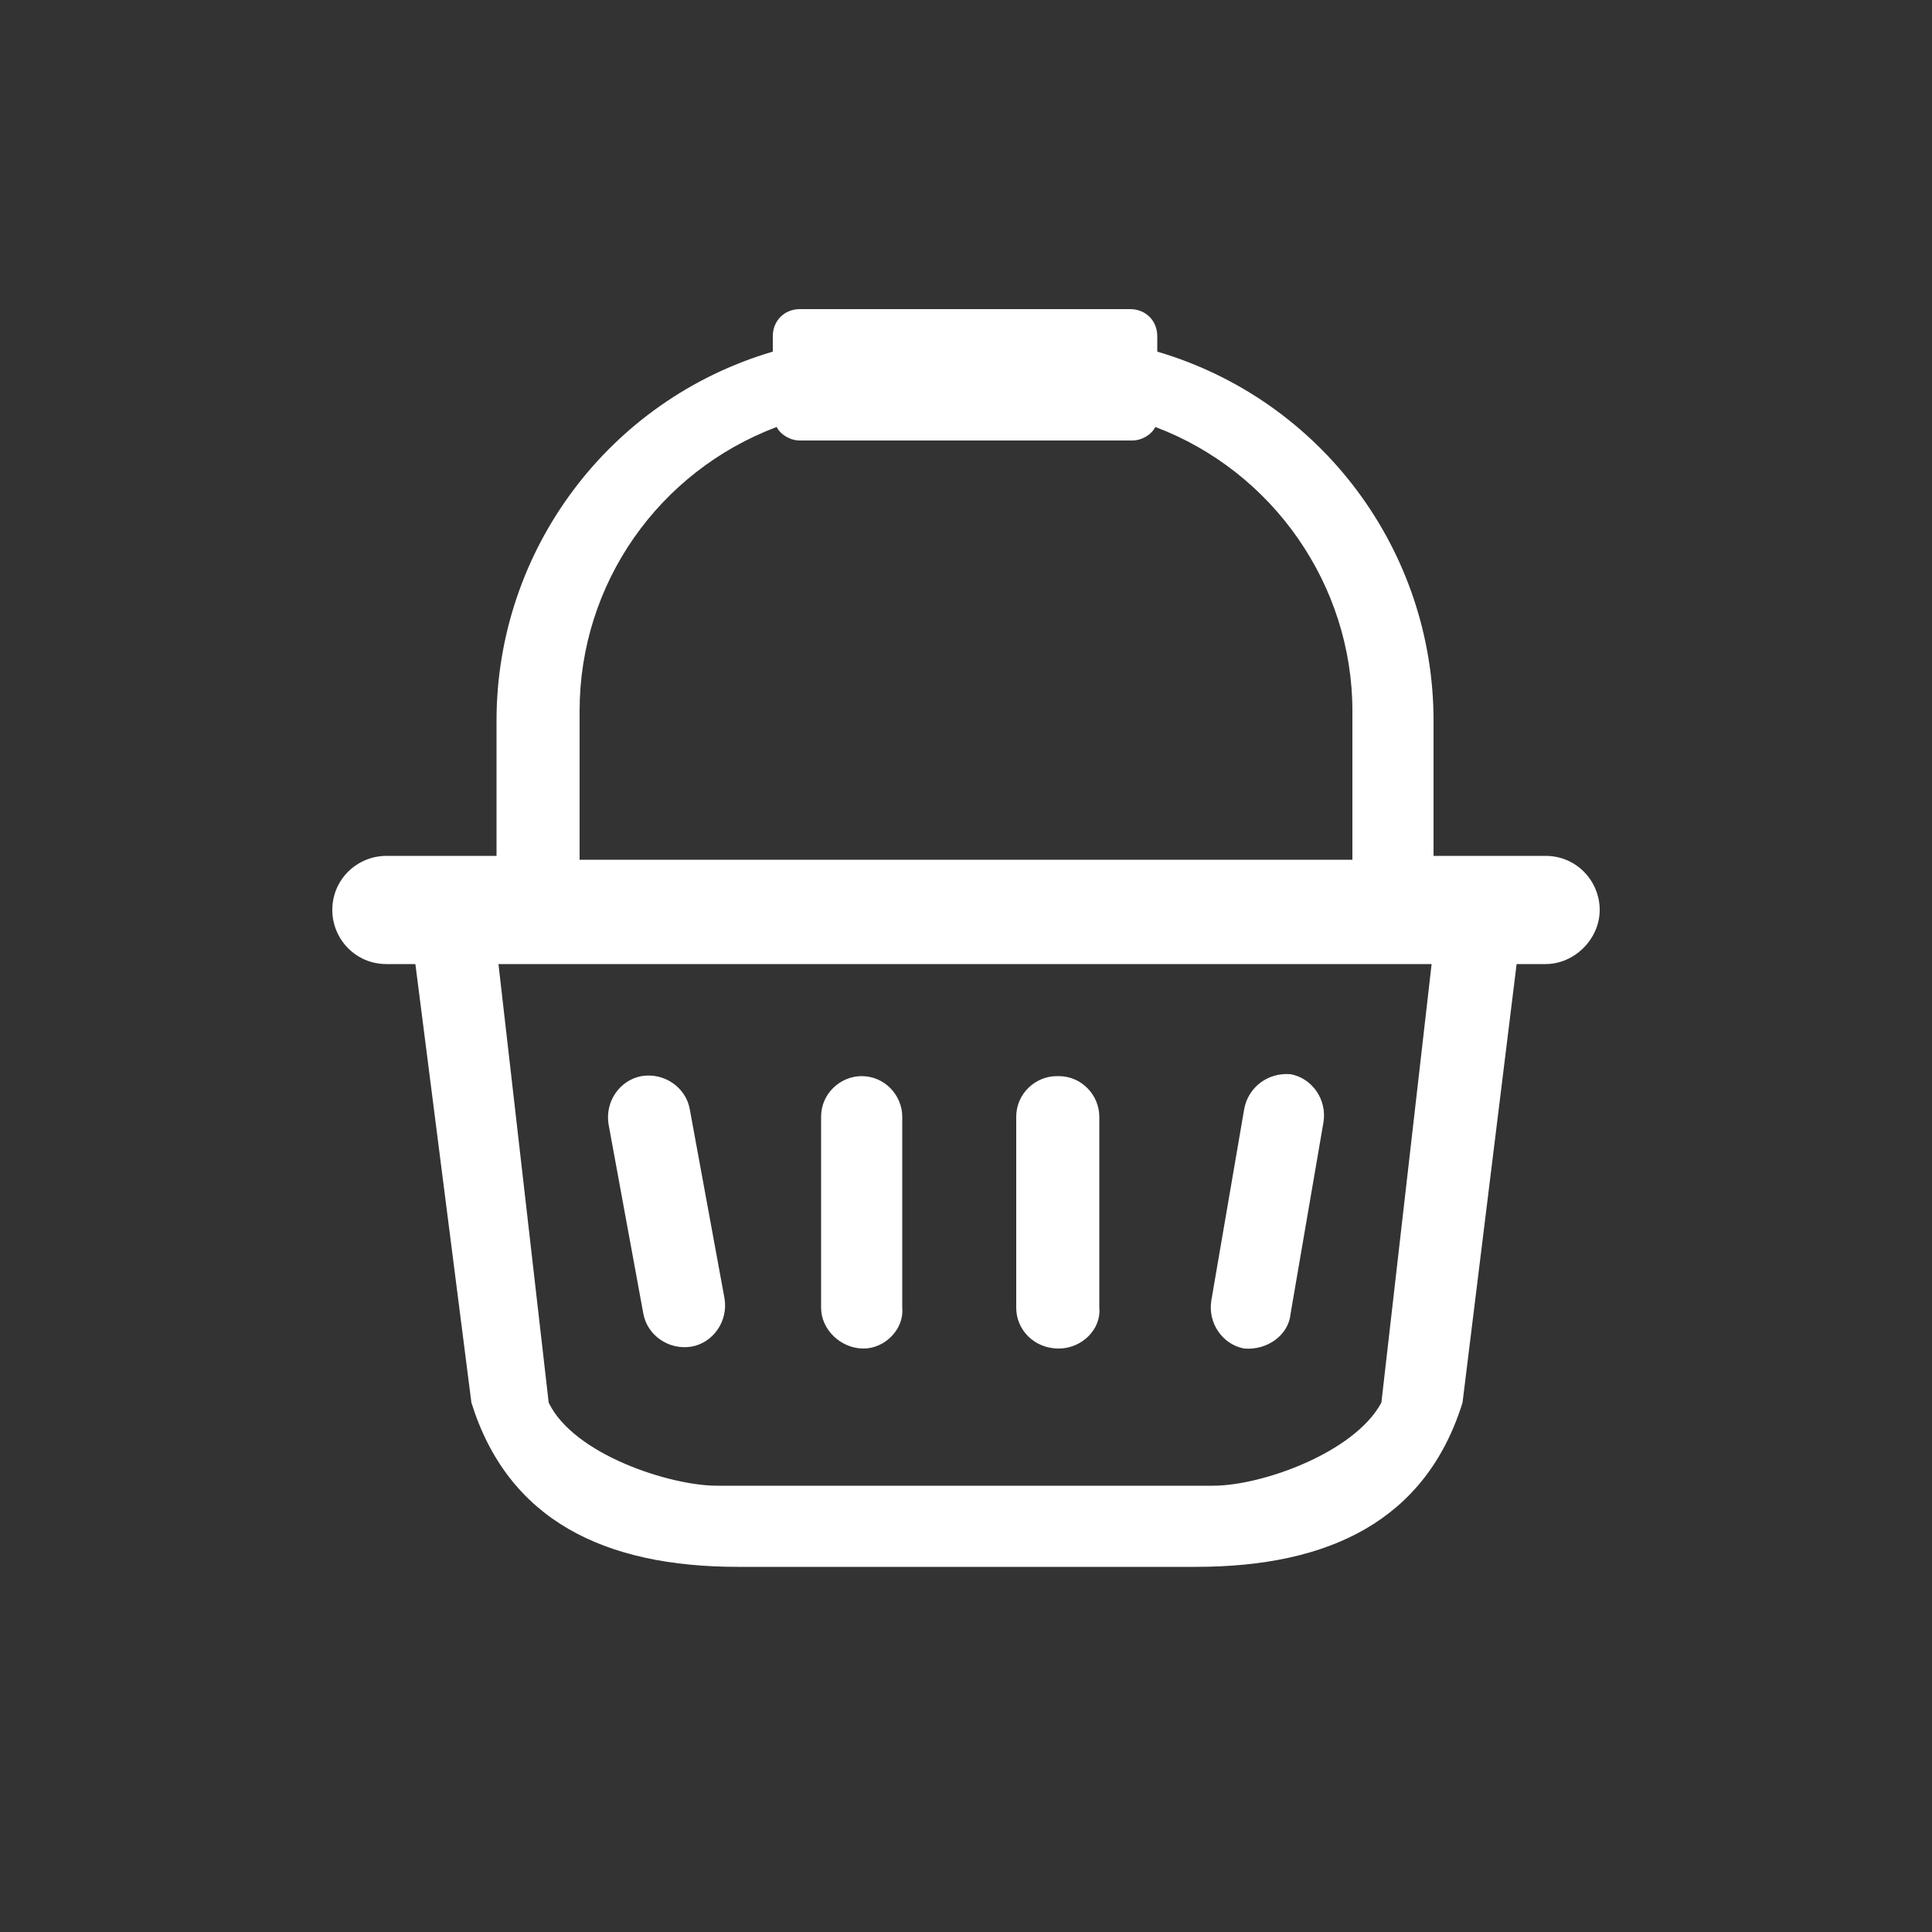
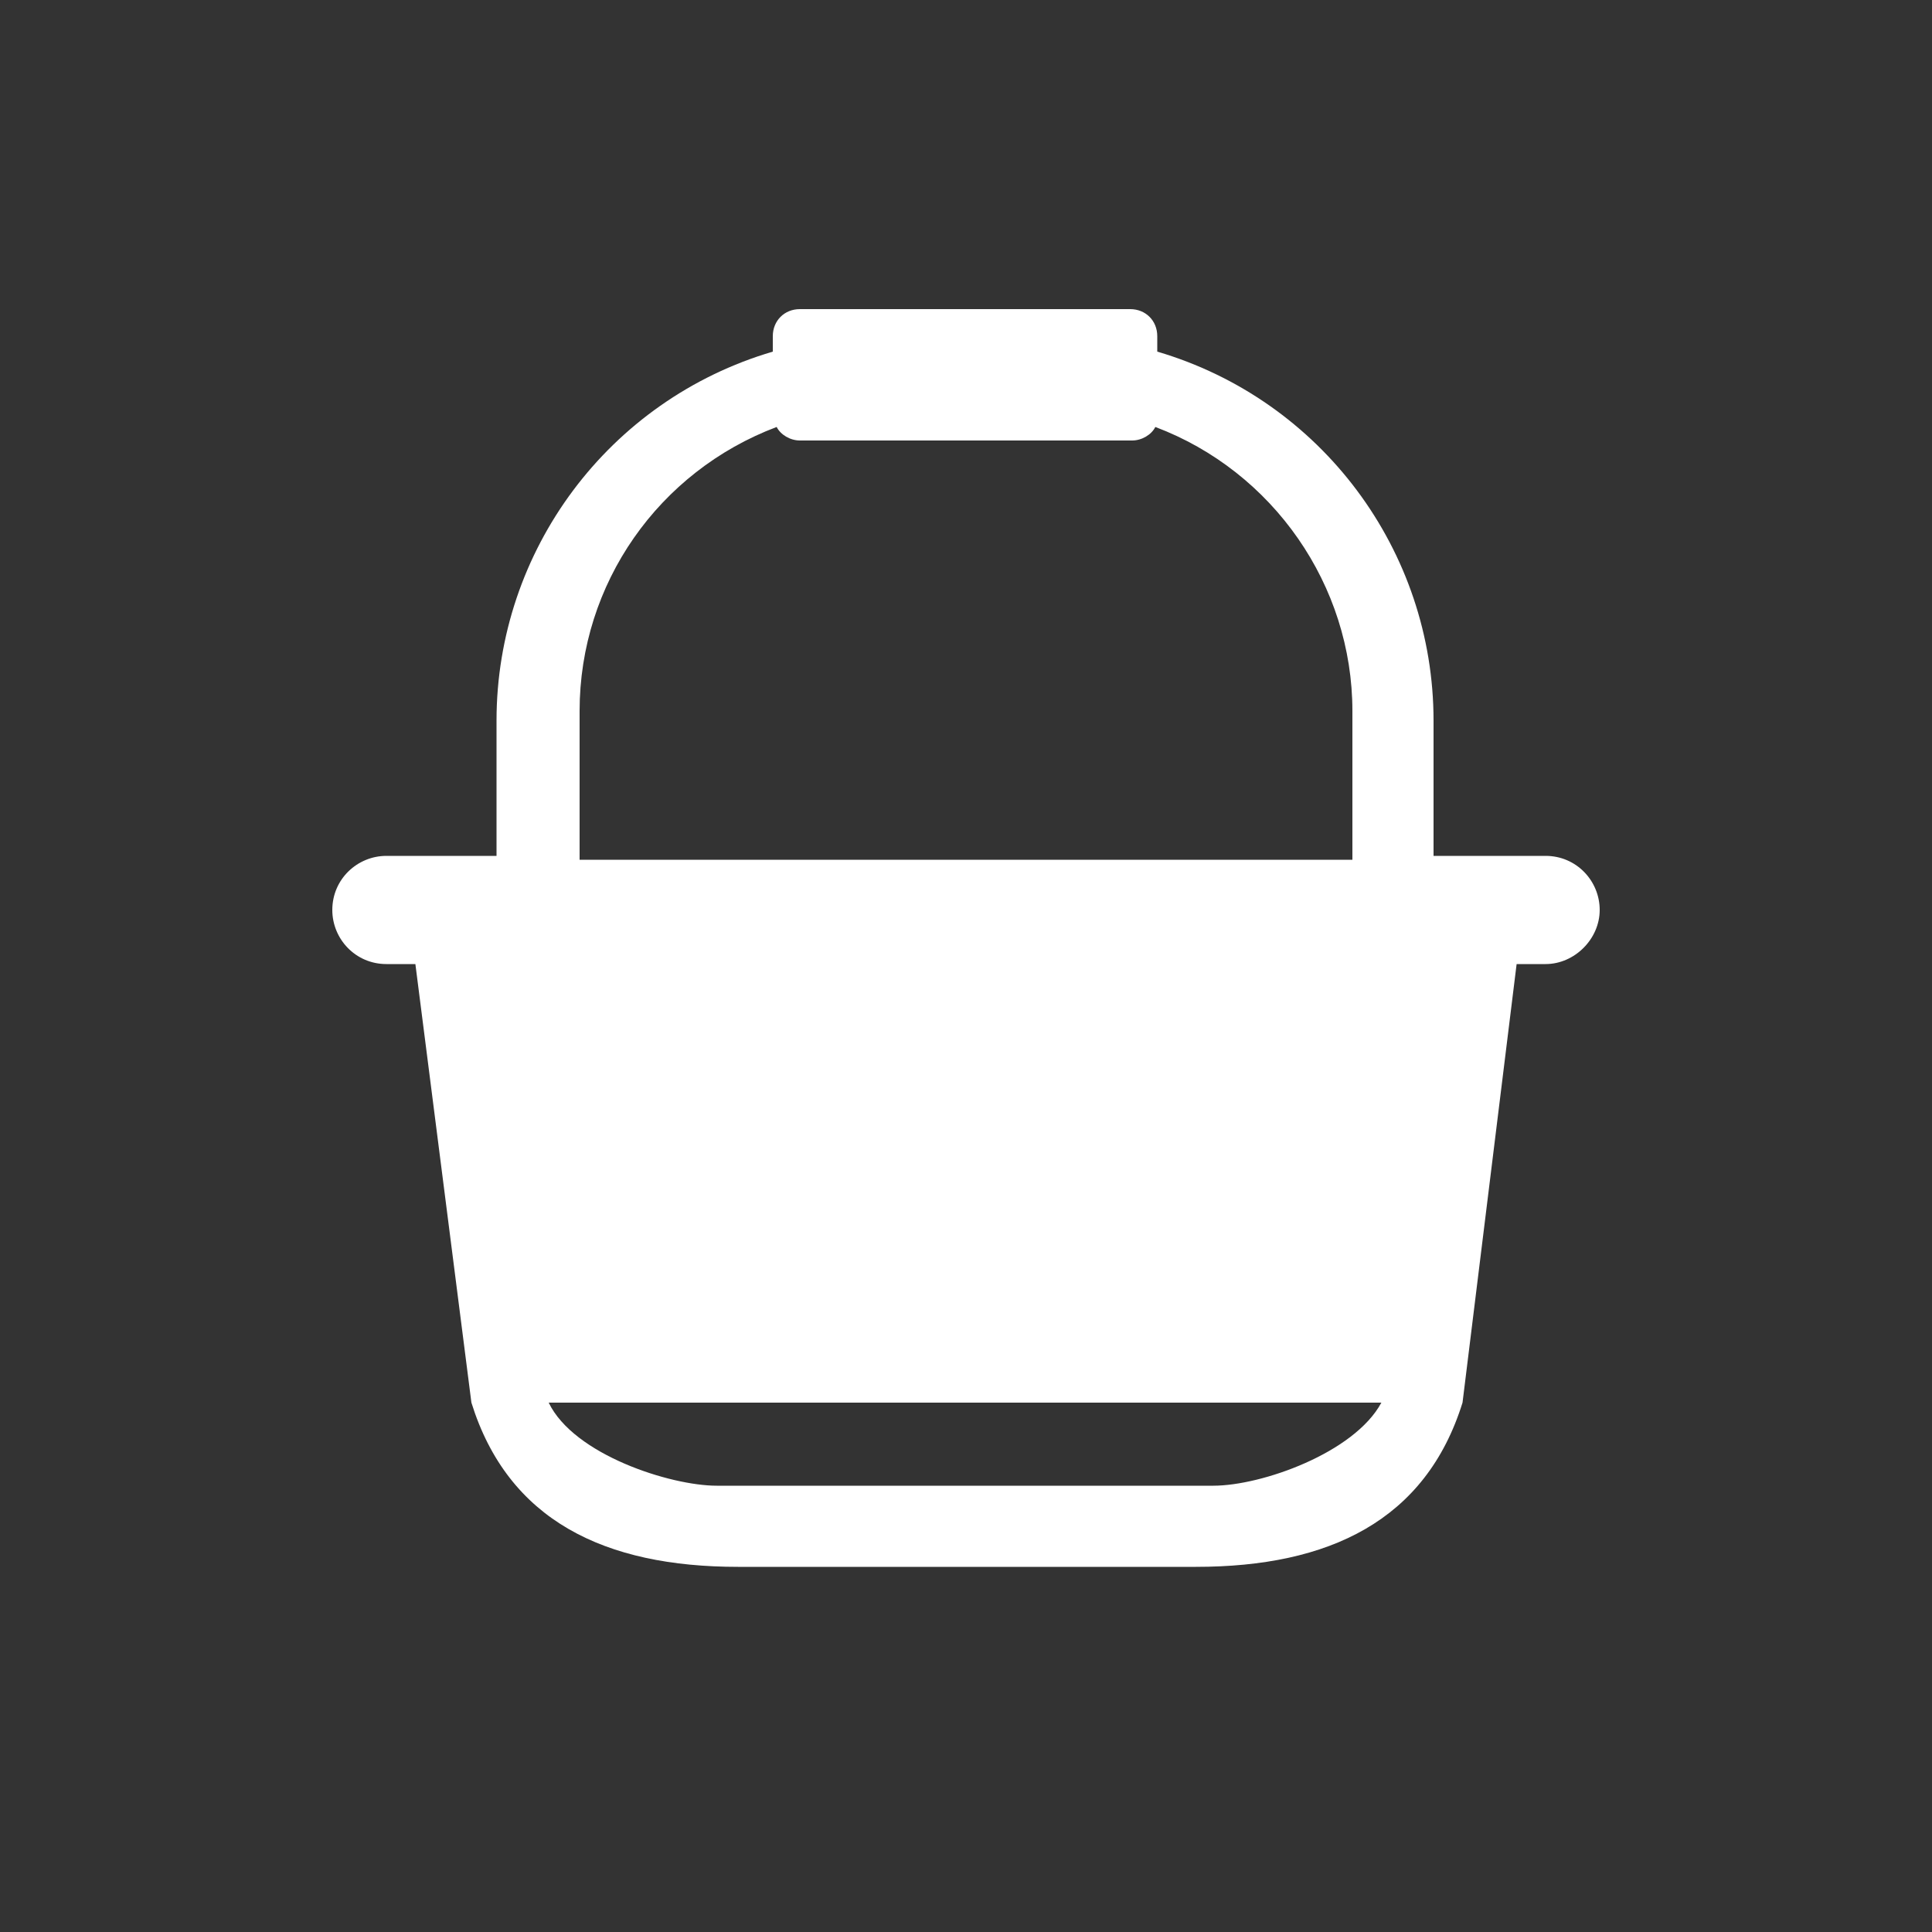
<svg xmlns="http://www.w3.org/2000/svg" id="图层_1" x="0px" y="0px" viewBox="0 0 100 100" style="enable-background:new 0 0 100 100;" xml:space="preserve">
  <rect x="0" y="0" width="100" height="100" fill="#333333" stroke="none" />
  <style type="text/css">	.st0{fill:#FFFFFF;}</style>
-   <path class="st0" d="M80,49.9H20c-1.6,0-2.8-1.3-2.8-2.8c0-1.6,1.3-2.8,2.8-2.8c0,0,0,0,0,0h5.7v-7c0-8.8,5.8-16.6,14.3-19.1v-0.8 c0-0.8,0.6-1.4,1.4-1.4h17.1c0.8,0,1.4,0.6,1.4,1.4v0.8c8.5,2.5,14.3,10.3,14.3,19.1v7H80c1.6,0,2.8,1.3,2.8,2.8 C82.8,48.6,81.5,49.9,80,49.9z M70,36.8c0-6.5-4.1-12.4-10.2-14.7c-0.2,0.4-0.7,0.7-1.2,0.7H41.4c-0.5,0-1-0.3-1.2-0.7 c-6.1,2.3-10.2,8.1-10.2,14.7v7.7H70L70,36.8L70,36.8z M75.7,72.6c-1.9,6.1-6.9,8.5-13.8,8.5H38.2c-6.9,0-11.9-2.4-13.8-8.5 l-2.9-22.7h57L75.7,72.6z M25.8,49.9l2.6,22.7c1.3,2.7,6.3,4.3,8.7,4.3h25.7c2.5,0,7.3-1.7,8.7-4.3l2.6-22.7H25.8z M64.4,69.8 c-1.1-0.2-1.9-1.3-1.7-2.5l1.7-9.9c0.2-1.1,1.2-1.9,2.4-1.8c0,0,0,0,0,0c1.1,0.2,1.9,1.3,1.7,2.5L66.8,68 C66.7,69.1,65.6,69.9,64.4,69.8C64.5,69.8,64.4,69.8,64.4,69.8z M54.8,69.8L54.8,69.8c-1.3,0-2.2-1-2.2-2.1l0,0v-9.9 c0-1.2,1-2.1,2.1-2.1l0,0h0.1c1.2,0,2.1,1,2.1,2.1l0,0v9.9C57,68.8,56,69.8,54.8,69.8C54.8,69.8,54.8,69.8,54.8,69.8z M44.7,69.8 L44.7,69.8c-1.2,0-2.2-1-2.2-2.1l0,0v-9.9c0-1.2,1-2.1,2.1-2.1l0,0h0c1.2,0,2.1,1,2.1,2.1l0,0v9.9C46.8,68.8,45.8,69.8,44.7,69.8 L44.7,69.8z M35.8,69.7c-1.2,0.2-2.3-0.6-2.5-1.7l-1.8-9.8c-0.2-1.2,0.6-2.3,1.7-2.5c0,0,0,0,0,0c1.2-0.2,2.3,0.6,2.5,1.7l1.8,9.8 C37.7,68.4,36.9,69.5,35.8,69.7C35.8,69.7,35.8,69.7,35.8,69.7L35.8,69.7z" />
+   <path class="st0" d="M80,49.9H20c-1.6,0-2.8-1.3-2.8-2.8c0-1.6,1.3-2.8,2.8-2.8c0,0,0,0,0,0h5.7v-7c0-8.8,5.8-16.6,14.3-19.1v-0.8 c0-0.8,0.6-1.4,1.4-1.4h17.1c0.8,0,1.4,0.6,1.4,1.4v0.8c8.5,2.5,14.3,10.3,14.3,19.1v7H80c1.6,0,2.8,1.3,2.8,2.8 C82.8,48.6,81.5,49.9,80,49.9z M70,36.8c0-6.5-4.1-12.4-10.2-14.7c-0.2,0.4-0.7,0.7-1.2,0.7H41.4c-0.5,0-1-0.3-1.2-0.7 c-6.1,2.3-10.2,8.1-10.2,14.7v7.7H70L70,36.8L70,36.8z M75.7,72.6c-1.9,6.1-6.9,8.5-13.8,8.5H38.2c-6.9,0-11.9-2.4-13.8-8.5 l-2.9-22.7h57L75.7,72.6z M25.8,49.9l2.6,22.7c1.3,2.7,6.3,4.3,8.7,4.3h25.7c2.5,0,7.3-1.7,8.7-4.3H25.8z M64.4,69.8 c-1.1-0.2-1.9-1.3-1.7-2.5l1.7-9.9c0.2-1.1,1.2-1.9,2.4-1.8c0,0,0,0,0,0c1.1,0.2,1.9,1.3,1.7,2.5L66.8,68 C66.7,69.1,65.6,69.9,64.4,69.8C64.5,69.8,64.4,69.8,64.4,69.8z M54.8,69.8L54.8,69.8c-1.3,0-2.2-1-2.2-2.1l0,0v-9.9 c0-1.2,1-2.1,2.1-2.1l0,0h0.1c1.2,0,2.1,1,2.1,2.1l0,0v9.9C57,68.8,56,69.8,54.8,69.8C54.8,69.8,54.8,69.8,54.8,69.8z M44.7,69.8 L44.7,69.8c-1.2,0-2.2-1-2.2-2.1l0,0v-9.9c0-1.2,1-2.1,2.1-2.1l0,0h0c1.2,0,2.1,1,2.1,2.1l0,0v9.9C46.8,68.8,45.8,69.8,44.7,69.8 L44.7,69.8z M35.8,69.7c-1.2,0.2-2.3-0.6-2.5-1.7l-1.8-9.8c-0.2-1.2,0.6-2.3,1.7-2.5c0,0,0,0,0,0c1.2-0.2,2.3,0.6,2.5,1.7l1.8,9.8 C37.7,68.4,36.9,69.5,35.8,69.7C35.8,69.7,35.8,69.7,35.8,69.7L35.8,69.7z" />
</svg>